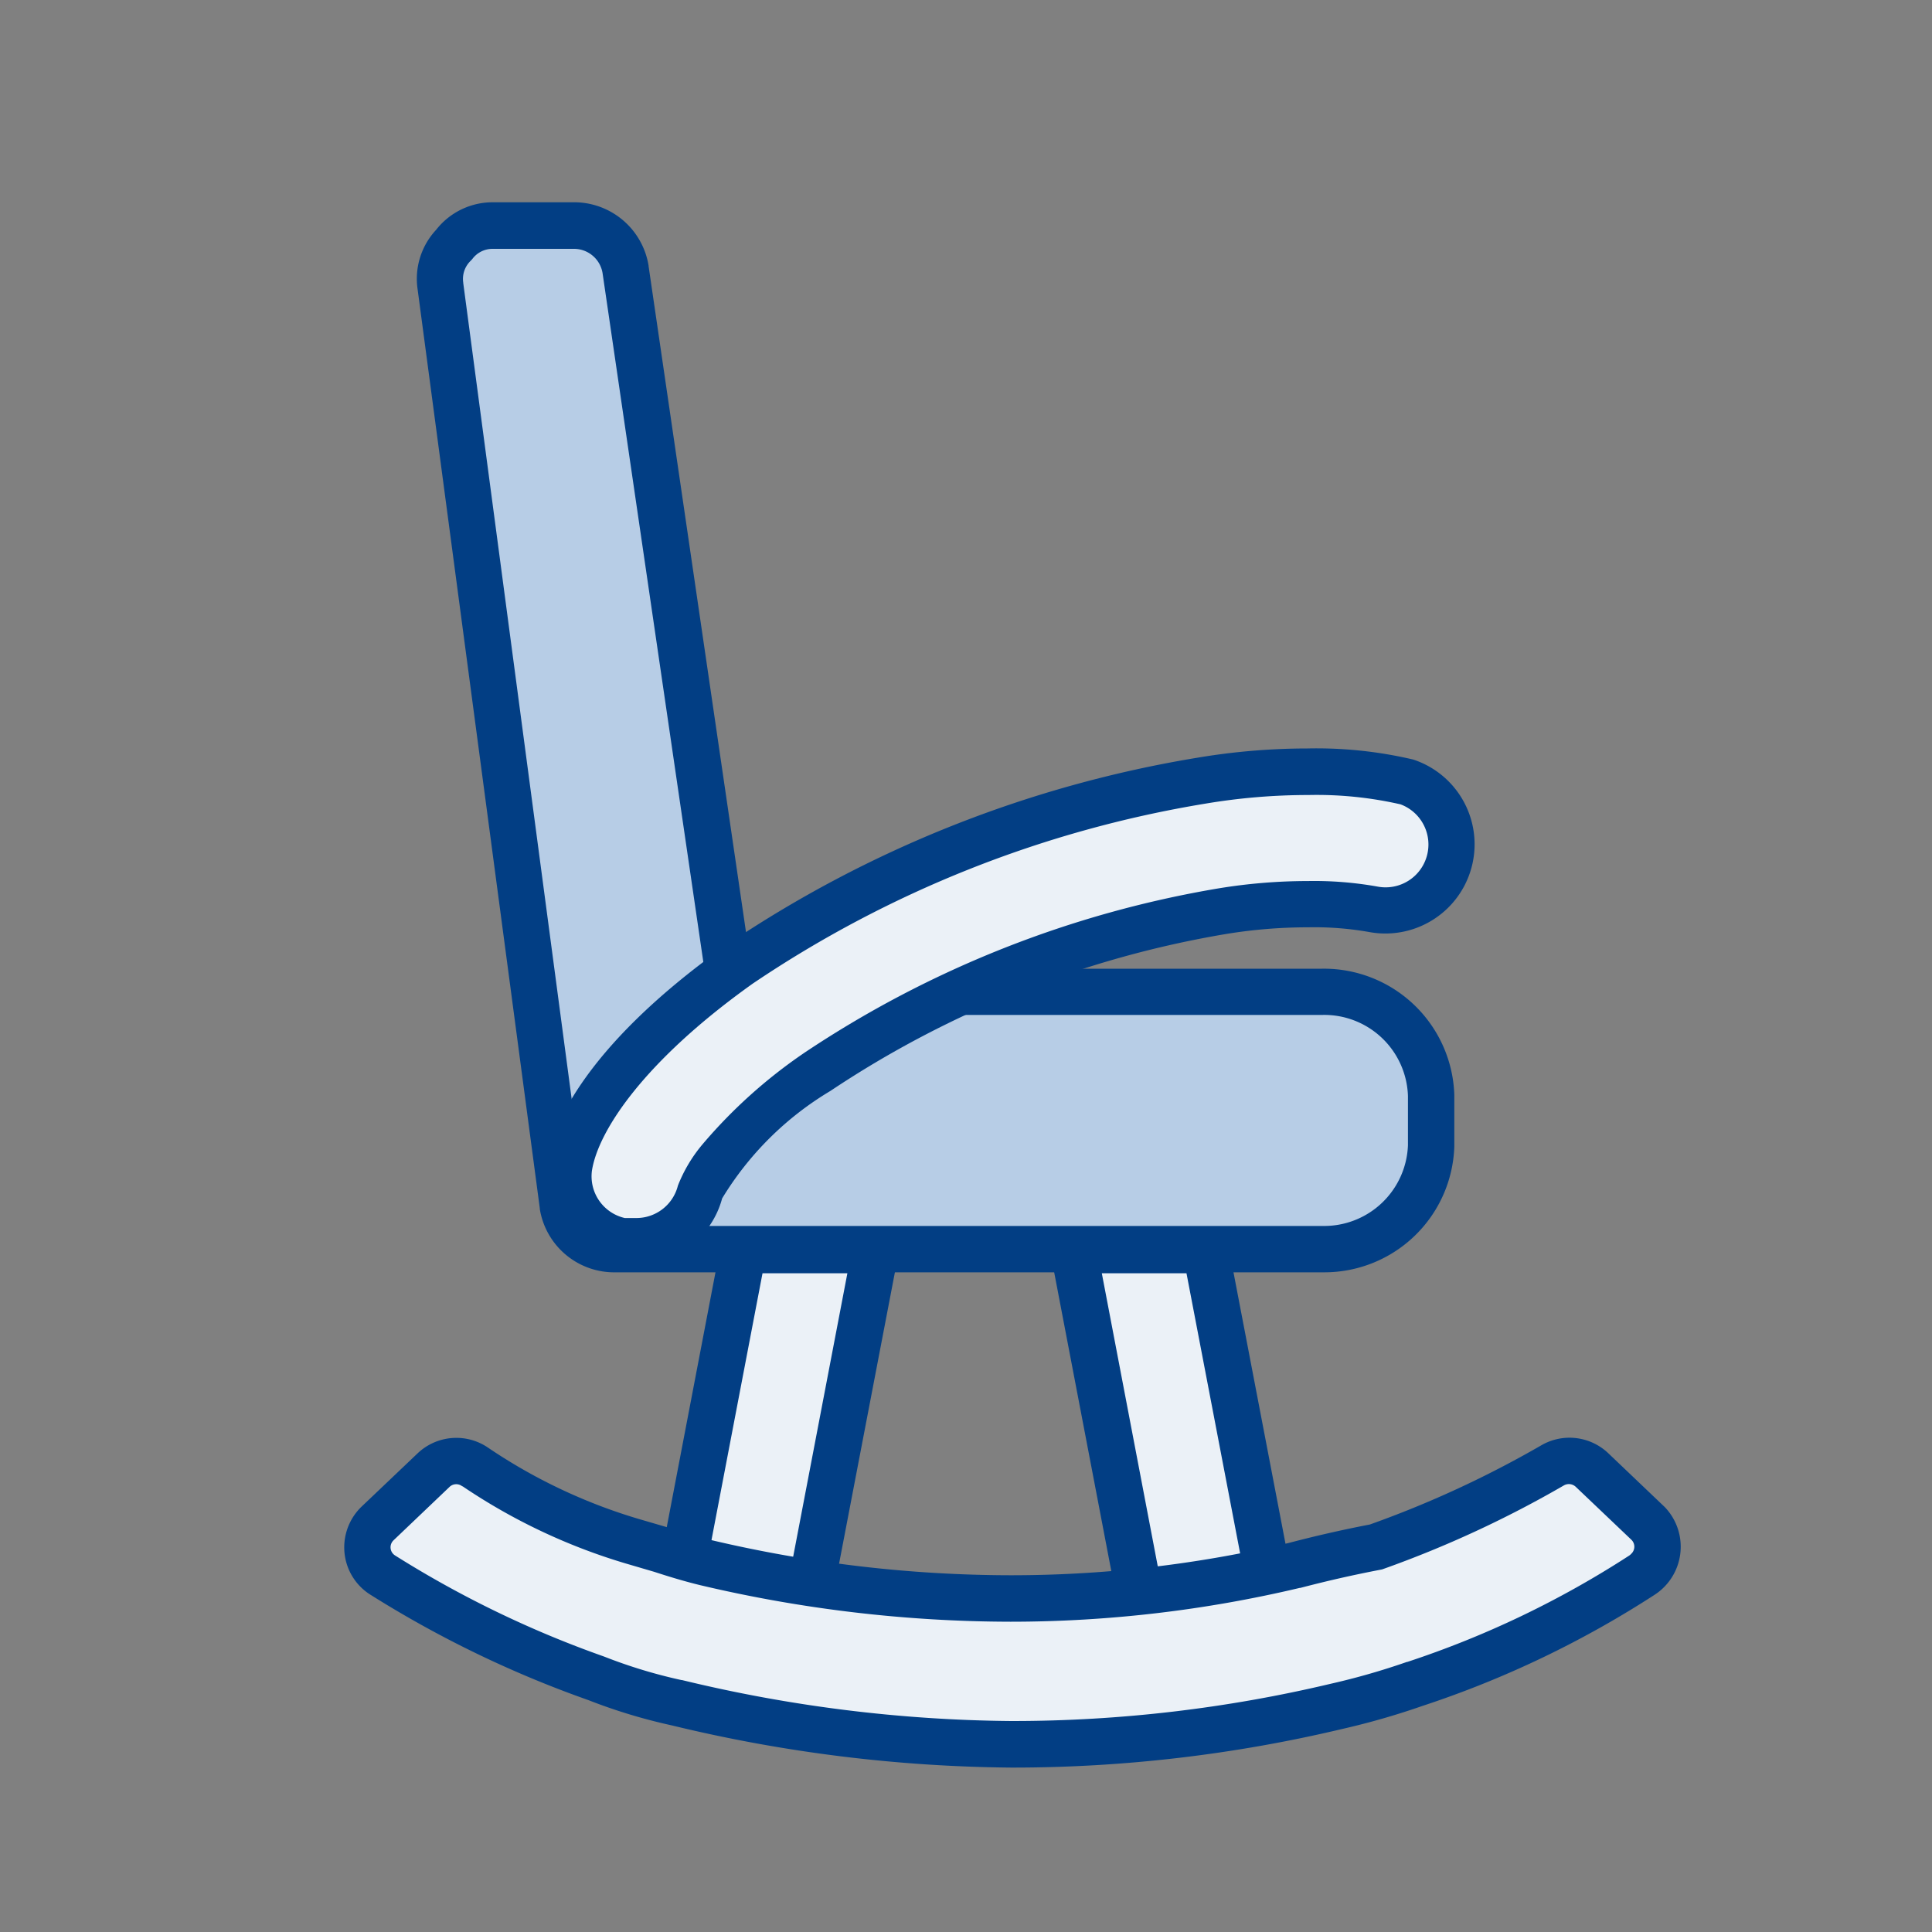
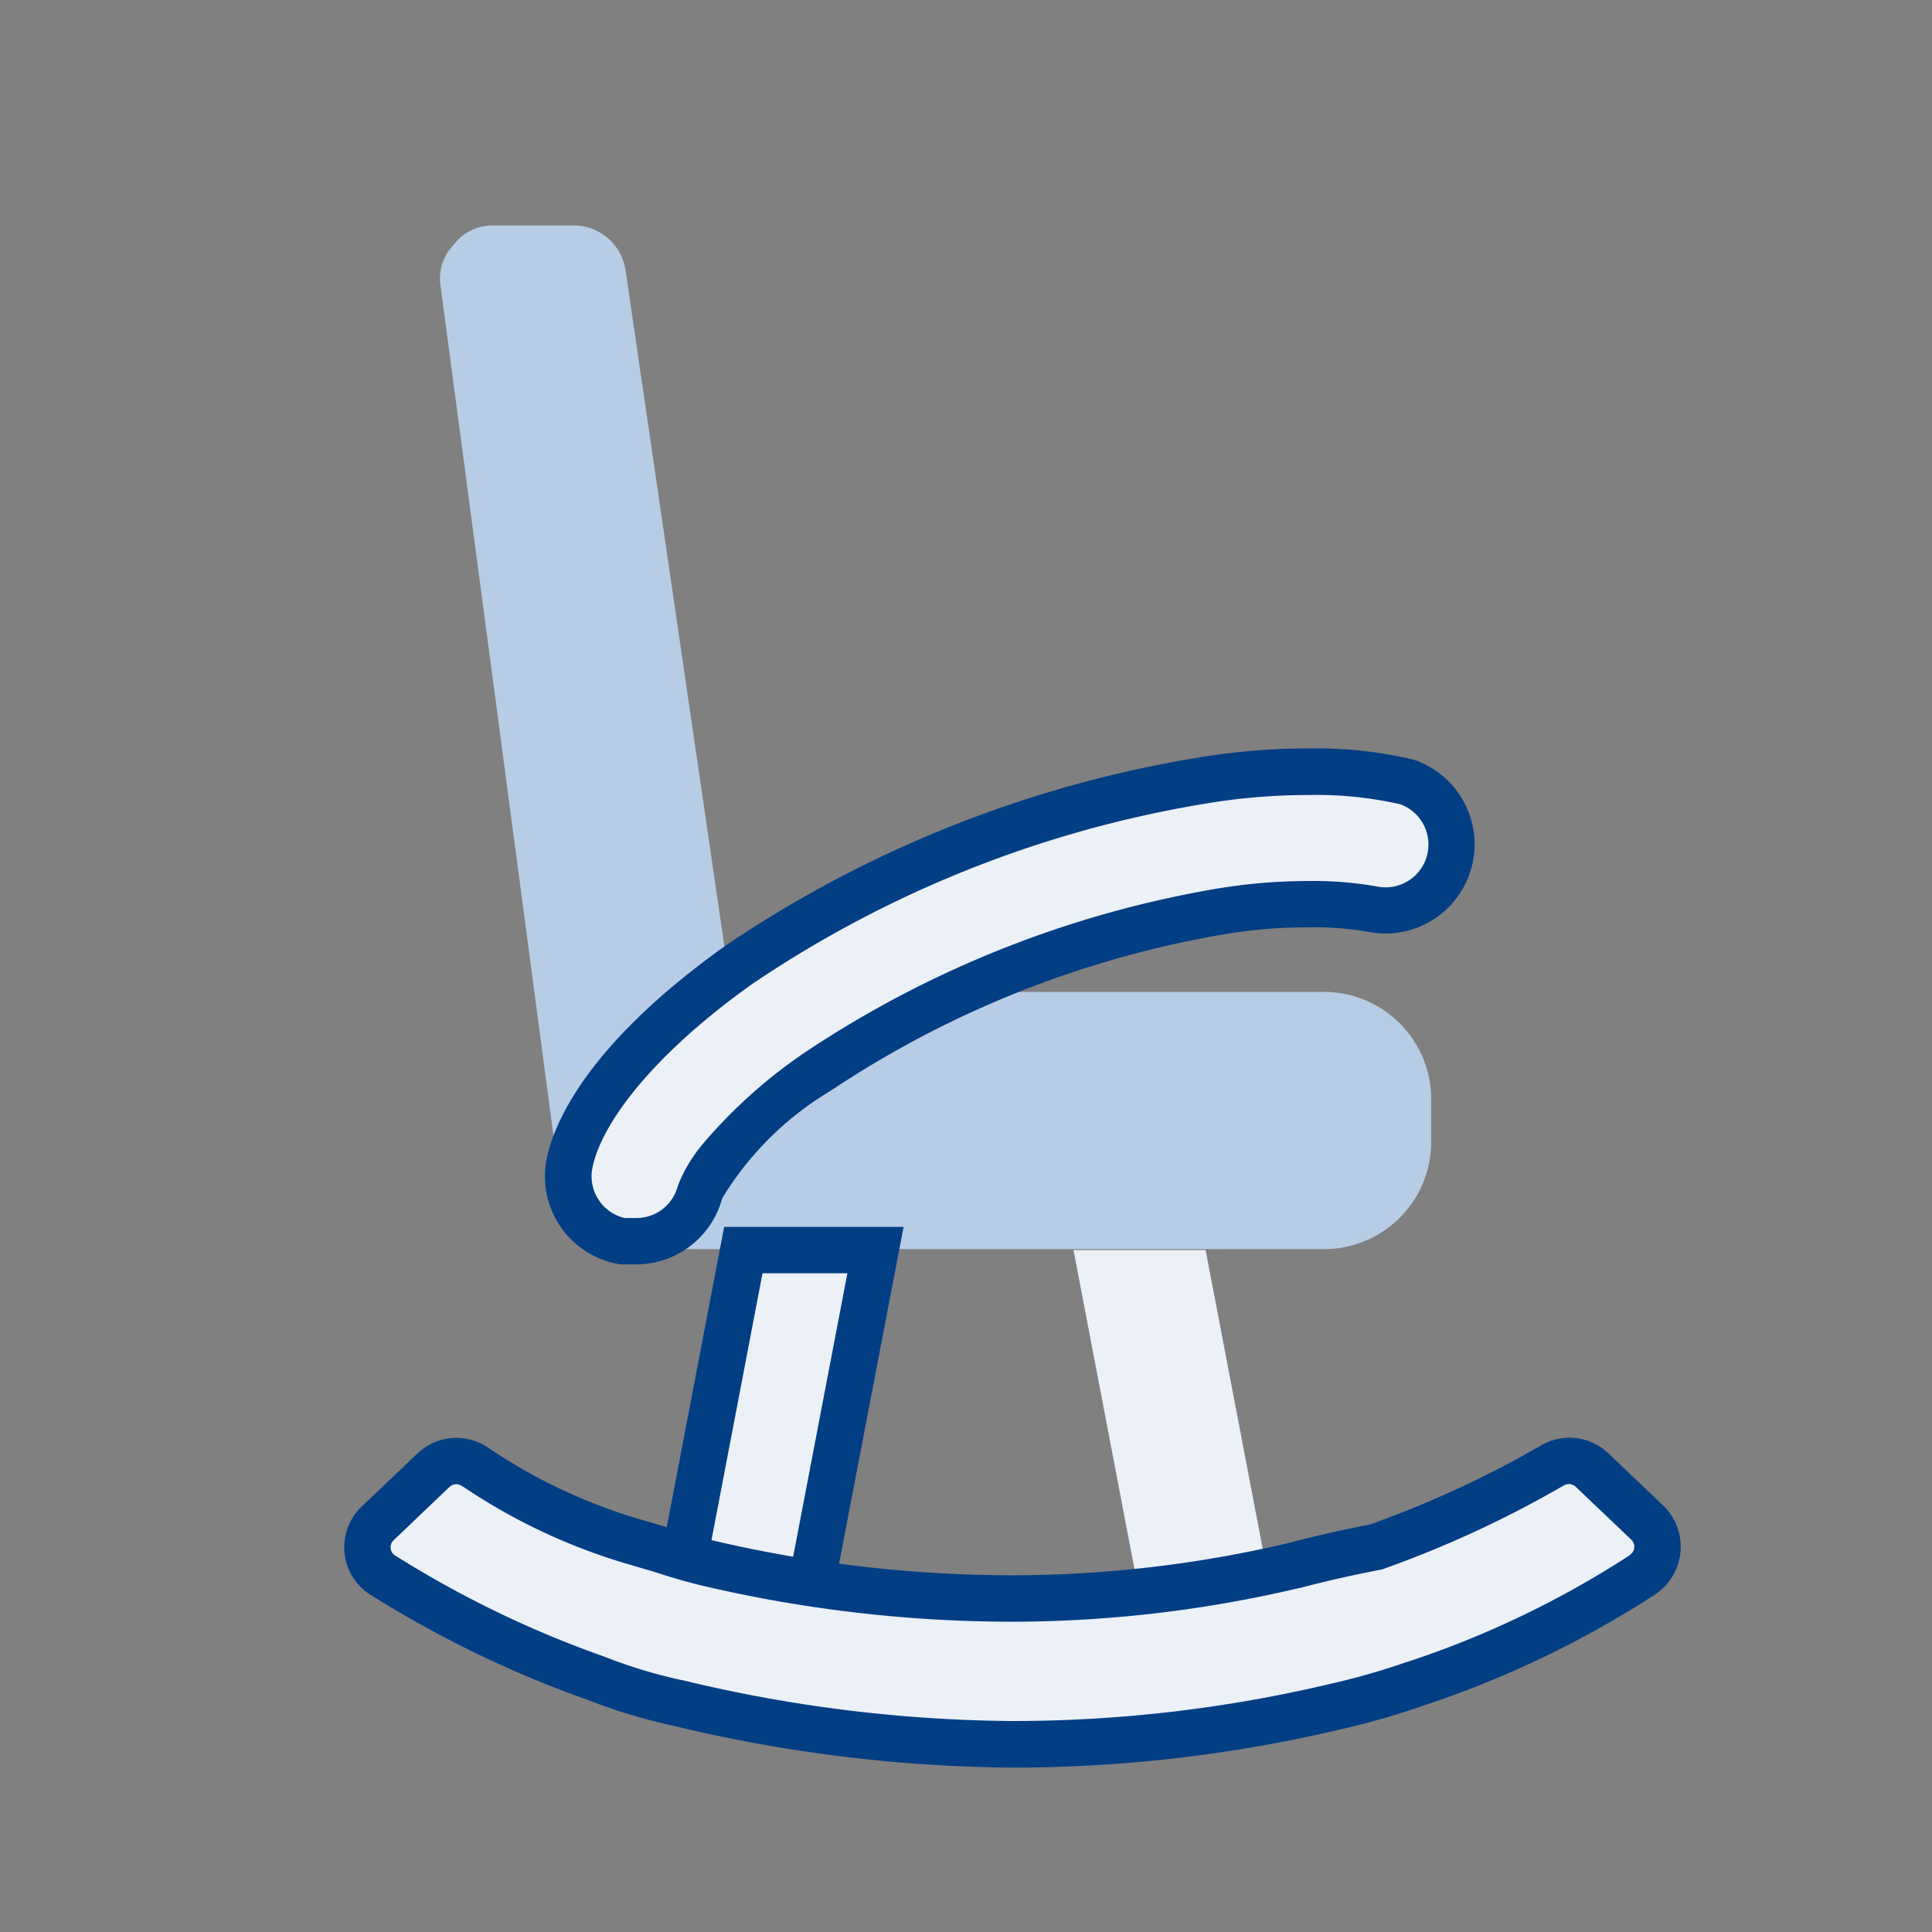
<svg xmlns="http://www.w3.org/2000/svg" width="40" height="40" viewBox="0 0 40 40">
  <rect x="0" y="0" width="40" height="40" fill="#808080" stroke="none" />
  <g id="Gruppe_29057" data-name="Gruppe 29057" transform="translate(-2476 -3737)">
    <rect id="Rechteck_398" data-name="Rechteck 398" width="40" height="40" transform="translate(2476 3737)" fill="none" />
    <g id="Gruppe_29042" data-name="Gruppe 29042" transform="translate(2480 3741)">
      <rect id="Rechteck_514" data-name="Rechteck 514" width="33" height="33" fill="none" />
      <path id="Pfad_1361" data-name="Pfad 1361" d="M11.108,22.193a1.087,1.087,0,0,1-1.094-.909L7.485,2.251A1,1,0,0,1,7.758,1.4a1,1,0,0,1,.82-.4h1.641a1.087,1.087,0,0,1,1.094.909L13.5,16.868H25.738a2.222,2.222,0,0,1,2.256,2.147v1.039h0a2.222,2.222,0,0,1-2.256,2.14Z" transform="translate(-2.364 -0.332)" fill="#b7cde6" />
-       <path id="Pfad_1361_-_Kontur" data-name="Pfad 1361 - Kontur" d="M25.655,22.554H10.992a1.561,1.561,0,0,1-1.572-1.311l0-.015L6.89,2.2A1.486,1.486,0,0,1,7.273.971,1.485,1.485,0,0,1,8.463.4H10.1a1.562,1.562,0,0,1,1.572,1.311V1.72L13.8,16.268H25.615a2.7,2.7,0,0,1,2.739,2.611v1.073A2.692,2.692,0,0,1,25.655,22.554Zm-14.671-.96H25.626a1.736,1.736,0,0,0,1.768-1.669V18.9a1.734,1.734,0,0,0-1.768-1.675H12.966L10.719,1.864a.6.6,0,0,0-.6-.5H8.44a.52.52,0,0,0-.416.209L8,1.6l-.023.023a.521.521,0,0,0-.142.44v.009l2.528,19.024a.6.6,0,0,0,.6.5Z" transform="translate(-2.244 -0.212)" fill="#023e84" />
      <path id="Pfad_1362" data-name="Pfad 1362" d="M14.66,39.181h2.735l1.367-7.151H16.027Z" transform="translate(-4.637 -10.148)" fill="#ebf1f7" />
      <path id="Pfad_1362_-_Kontur" data-name="Pfad 1362 - Kontur" d="M17.646,39.541H13.934l1.551-8.111H19.2Zm-2.551-.96h1.757l1.184-6.191H16.279Z" transform="translate(-4.492 -10.028)" fill="#023e84" />
      <path id="Pfad_1363" data-name="Pfad 1363" d="M30.762,39.181H28.027L26.66,32.03h2.735Z" transform="translate(-8.434 -10.148)" fill="#ebf1f7" />
-       <path id="Pfad_1363_-_Kontur" data-name="Pfad 1363 - Kontur" d="M31.2,39.541H27.485L25.934,31.43h3.712Zm-2.918-.96h1.757L28.853,32.39H27.1Z" transform="translate(-8.288 -10.028)" fill="#023e84" />
      <path id="Pfad_1364" data-name="Pfad 1364" d="M18.613,44.284a30.348,30.348,0,0,1-6.925-.861,10.938,10.938,0,0,1-1.668-.506,22.048,22.048,0,0,1-4.41-2.133.682.682,0,0,1-.116-1.073L6.655,38.6a.684.684,0,0,1,.861-.062,11.793,11.793,0,0,0,3.234,1.531l.608.178c.294.1.608.191.916.267a27.6,27.6,0,0,0,6.31.745,25.459,25.459,0,0,0,5.886-.684c.52-.137,1.08-.267,1.689-.383a21.946,21.946,0,0,0,3.664-1.689.684.684,0,0,1,.814.1L31.8,39.711a.707.707,0,0,1-.13,1.073,20.291,20.291,0,0,1-4.7,2.249,15.04,15.04,0,0,1-1.62.465A29.008,29.008,0,0,1,18.613,44.284Z" transform="translate(-1.672 -12.168)" fill="#ebf1f7" />
      <path id="Pfad_1364_-_Kontur" data-name="Pfad 1364 - Kontur" d="M18.519,44.644h-.027a30.879,30.879,0,0,1-7.033-.874,11.454,11.454,0,0,1-1.728-.524,22.565,22.565,0,0,1-4.5-2.175,1.156,1.156,0,0,1-.545-.86,1.171,1.171,0,0,1,.349-.967L6.2,38.136a1.164,1.164,0,0,1,1.465-.11,11.3,11.3,0,0,0,3.1,1.467l.62.181c.347.113.627.195.881.257a27.149,27.149,0,0,0,6.2.731h.025a25.012,25.012,0,0,0,5.744-.669c.559-.147,1.109-.272,1.679-.382a21.522,21.522,0,0,0,3.55-1.64,1.164,1.164,0,0,1,1.384.163l1.172,1.117a1.186,1.186,0,0,1-.209,1.814A20.781,20.781,0,0,1,27,43.368a15.578,15.578,0,0,1-1.665.478A29.523,29.523,0,0,1,18.519,44.644ZM7,38.777a.2.2,0,0,0-.14.055L5.7,39.938a.2.2,0,0,0,.036.317l0,0a21.6,21.6,0,0,0,4.314,2.087l.016.006a10.49,10.49,0,0,0,1.595.484l.011,0a29.908,29.908,0,0,0,6.816.848h.022a28.563,28.563,0,0,0,6.6-.773h0a14.616,14.616,0,0,0,1.569-.45l.008,0a19.822,19.822,0,0,0,4.592-2.2.2.2,0,0,0,.039-.032l.012-.012a.2.2,0,0,0,0-.284l-1.156-1.1a.208.208,0,0,0-.242-.028A22.486,22.486,0,0,1,26.2,40.529l-.034.012-.036.007c-.563.108-1.1.23-1.657.376l-.012,0a25.973,25.973,0,0,1-5.971.7h-.026a28.118,28.118,0,0,1-6.42-.758c-.279-.068-.579-.155-.947-.275l-.6-.176a12.263,12.263,0,0,1-3.368-1.595l-.007,0A.2.2,0,0,0,7,38.777Z" transform="translate(-1.552 -12.048)" fill="#023e84" />
      <path id="Pfad_1365" data-name="Pfad 1365" d="M12.748,27.261h-.267a1.367,1.367,0,0,1-1.108-1.531c.068-.438.513-2.051,3.528-4.2a24.236,24.236,0,0,1,9.571-3.808,13.29,13.29,0,0,1,2.2-.185,8.265,8.265,0,0,1,2.051.212,1.367,1.367,0,0,1-.684,2.639h0a6.967,6.967,0,0,0-1.367-.109,10.931,10.931,0,0,0-1.761.143,21.645,21.645,0,0,0-8.391,3.33c-2.1,1.5-2.427,2.468-2.427,2.475A1.367,1.367,0,0,1,12.748,27.261Z" transform="translate(-3.594 -5.563)" fill="#ebf1f7" />
      <path id="Pfad_1365_-_Kontur" data-name="Pfad 1365 - Kontur" d="M12.649,27.621h-.332l-.043-.008a1.844,1.844,0,0,1-1.5-2.069v-.009c.1-.63.659-2.332,3.724-4.515l.01-.007a24.549,24.549,0,0,1,9.761-3.883,13.807,13.807,0,0,1,2.275-.191,8.757,8.757,0,0,1,2.165.224l.025.006.024.008a1.847,1.847,0,0,1-.924,3.565,6.508,6.508,0,0,0-1.275-.1h-.009a10.475,10.475,0,0,0-1.684.137,21.027,21.027,0,0,0-8.2,3.251,6.54,6.54,0,0,0-2.241,2.225A1.845,1.845,0,0,1,12.649,27.621Zm-.24-.96h.24a.886.886,0,0,0,.86-.67h0a3.057,3.057,0,0,1,.514-.861,10.487,10.487,0,0,1,2.1-1.887l.013-.009a21.984,21.984,0,0,1,8.577-3.4,11.446,11.446,0,0,1,1.837-.15,7.462,7.462,0,0,1,1.457.117.887.887,0,0,0,.463-1.705,7.8,7.8,0,0,0-1.905-.193h-.01a12.847,12.847,0,0,0-2.122.178,23.6,23.6,0,0,0-9.378,3.729c-2.253,1.606-3.2,3.052-3.326,3.873A.886.886,0,0,0,12.41,26.661Z" transform="translate(-3.474 -5.443)" fill="#023e84" />
    </g>
  </g>
</svg>